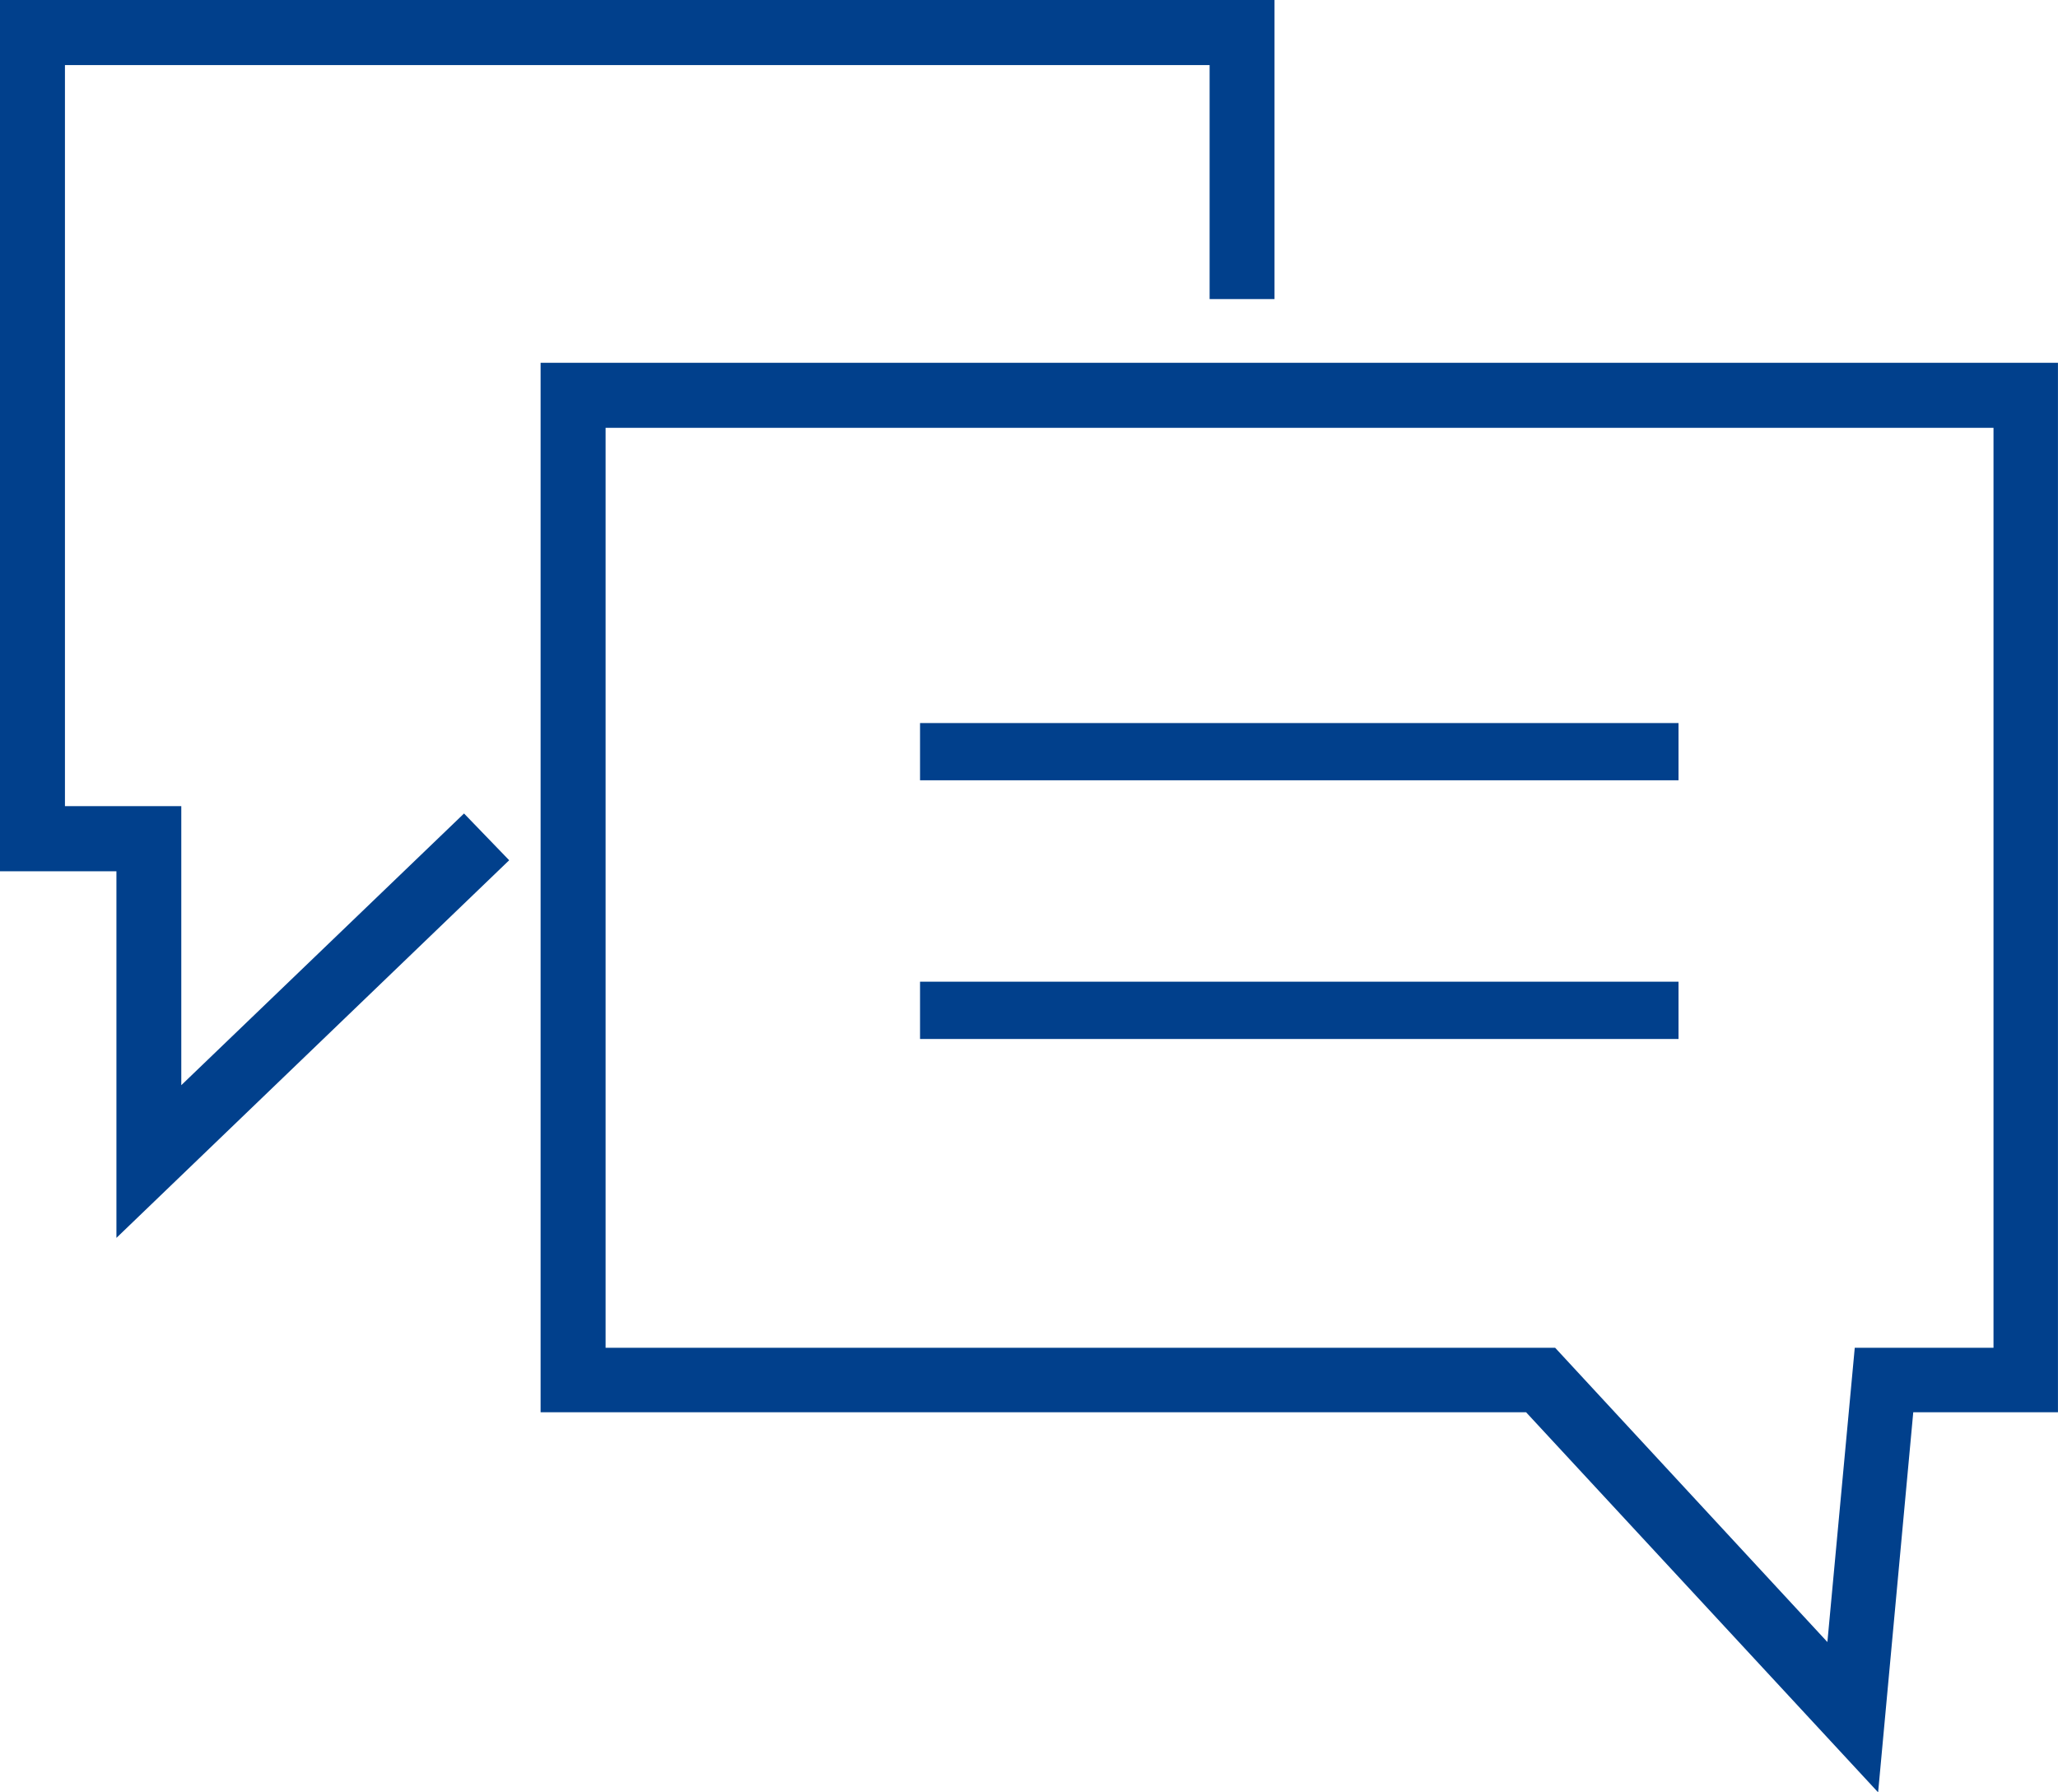
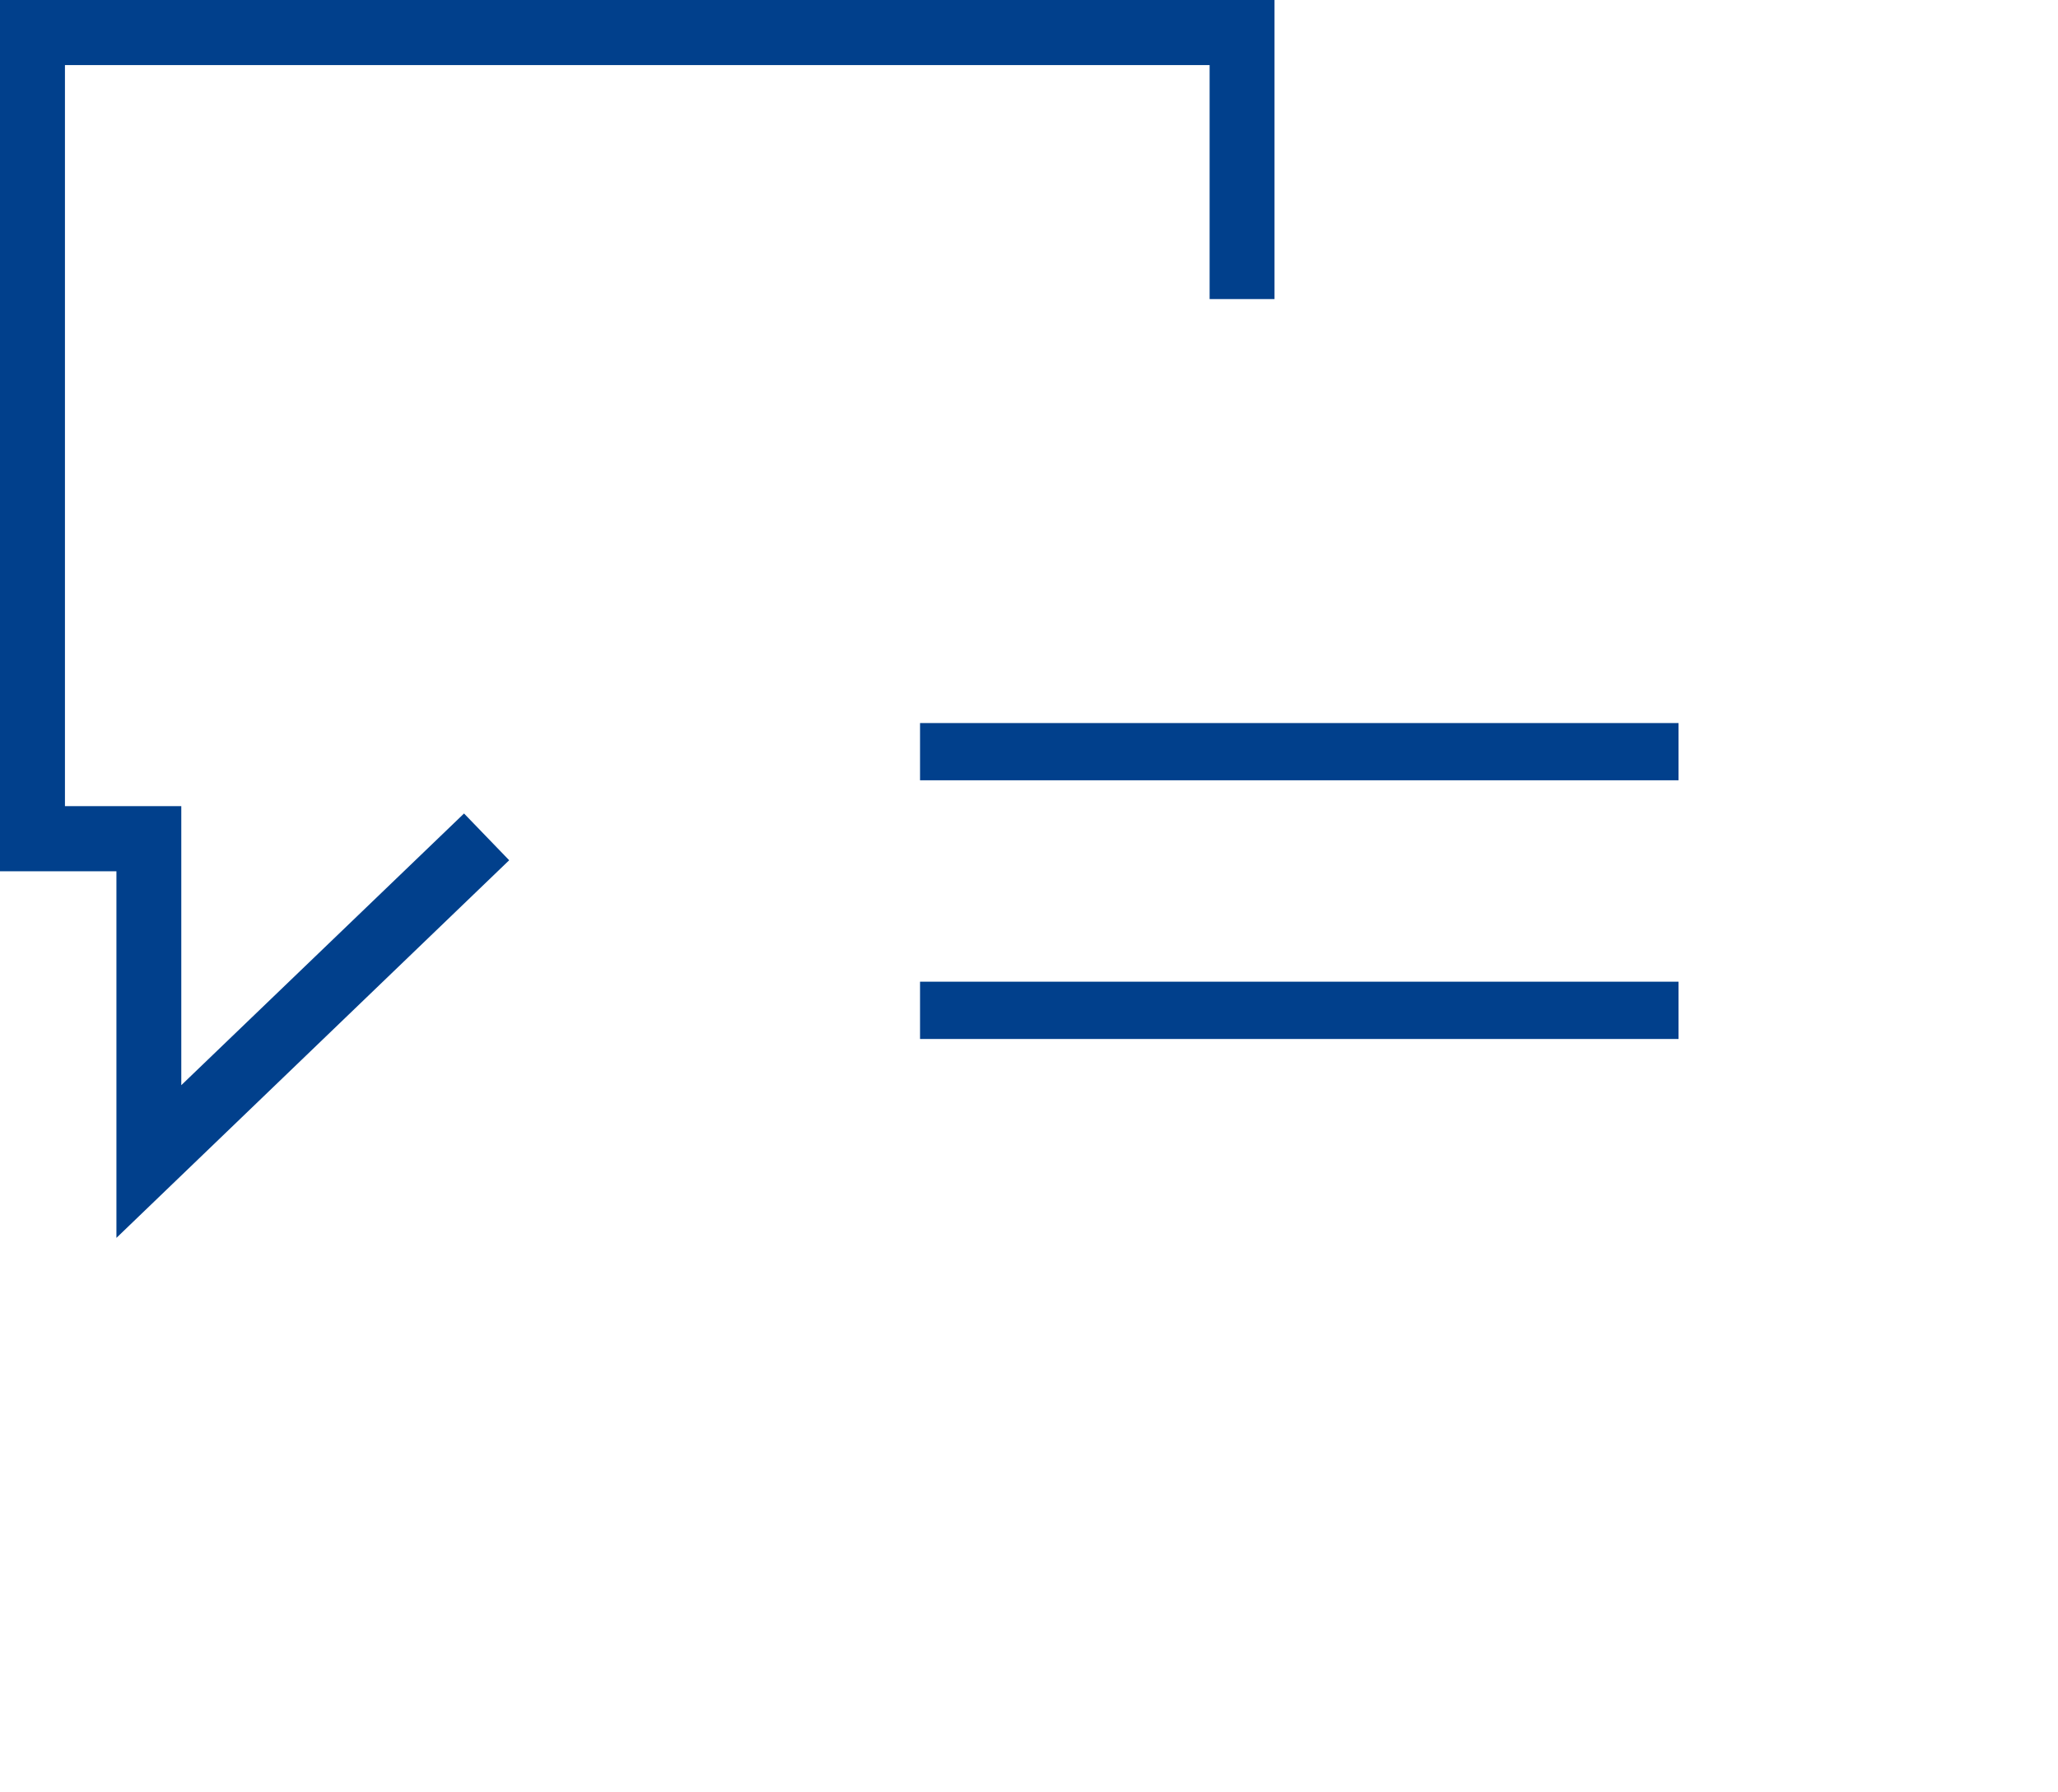
<svg xmlns="http://www.w3.org/2000/svg" id="NLP" width="49.779" height="43.356" viewBox="0 0 49.779 43.356">
-   <path id="Path_3" data-name="Path 3" d="M12.813,8.6V33.986H36.65l8.515,9.194.85-9.194h3.5V8.6Zm1.572,1.573H47.956V32.426H44.6l-.662,7.118-6.585-7.118H14.385Z" transform="translate(0.263 0.176)" fill="#01408c" fill-rule="evenodd" />
  <path id="Path_4" data-name="Path 4" d="M0,0V21.076H2.816v8.868l9.5-9.135-1.092-1.131L4.385,26.25V19.5H1.571V1.574H29.258V7.234h1.57V0ZM22.254,18.875H40.6V17.49H22.254Zm0,6.257H40.6V23.746H22.254Z" fill="#01408c" fill-rule="evenodd" />
</svg>